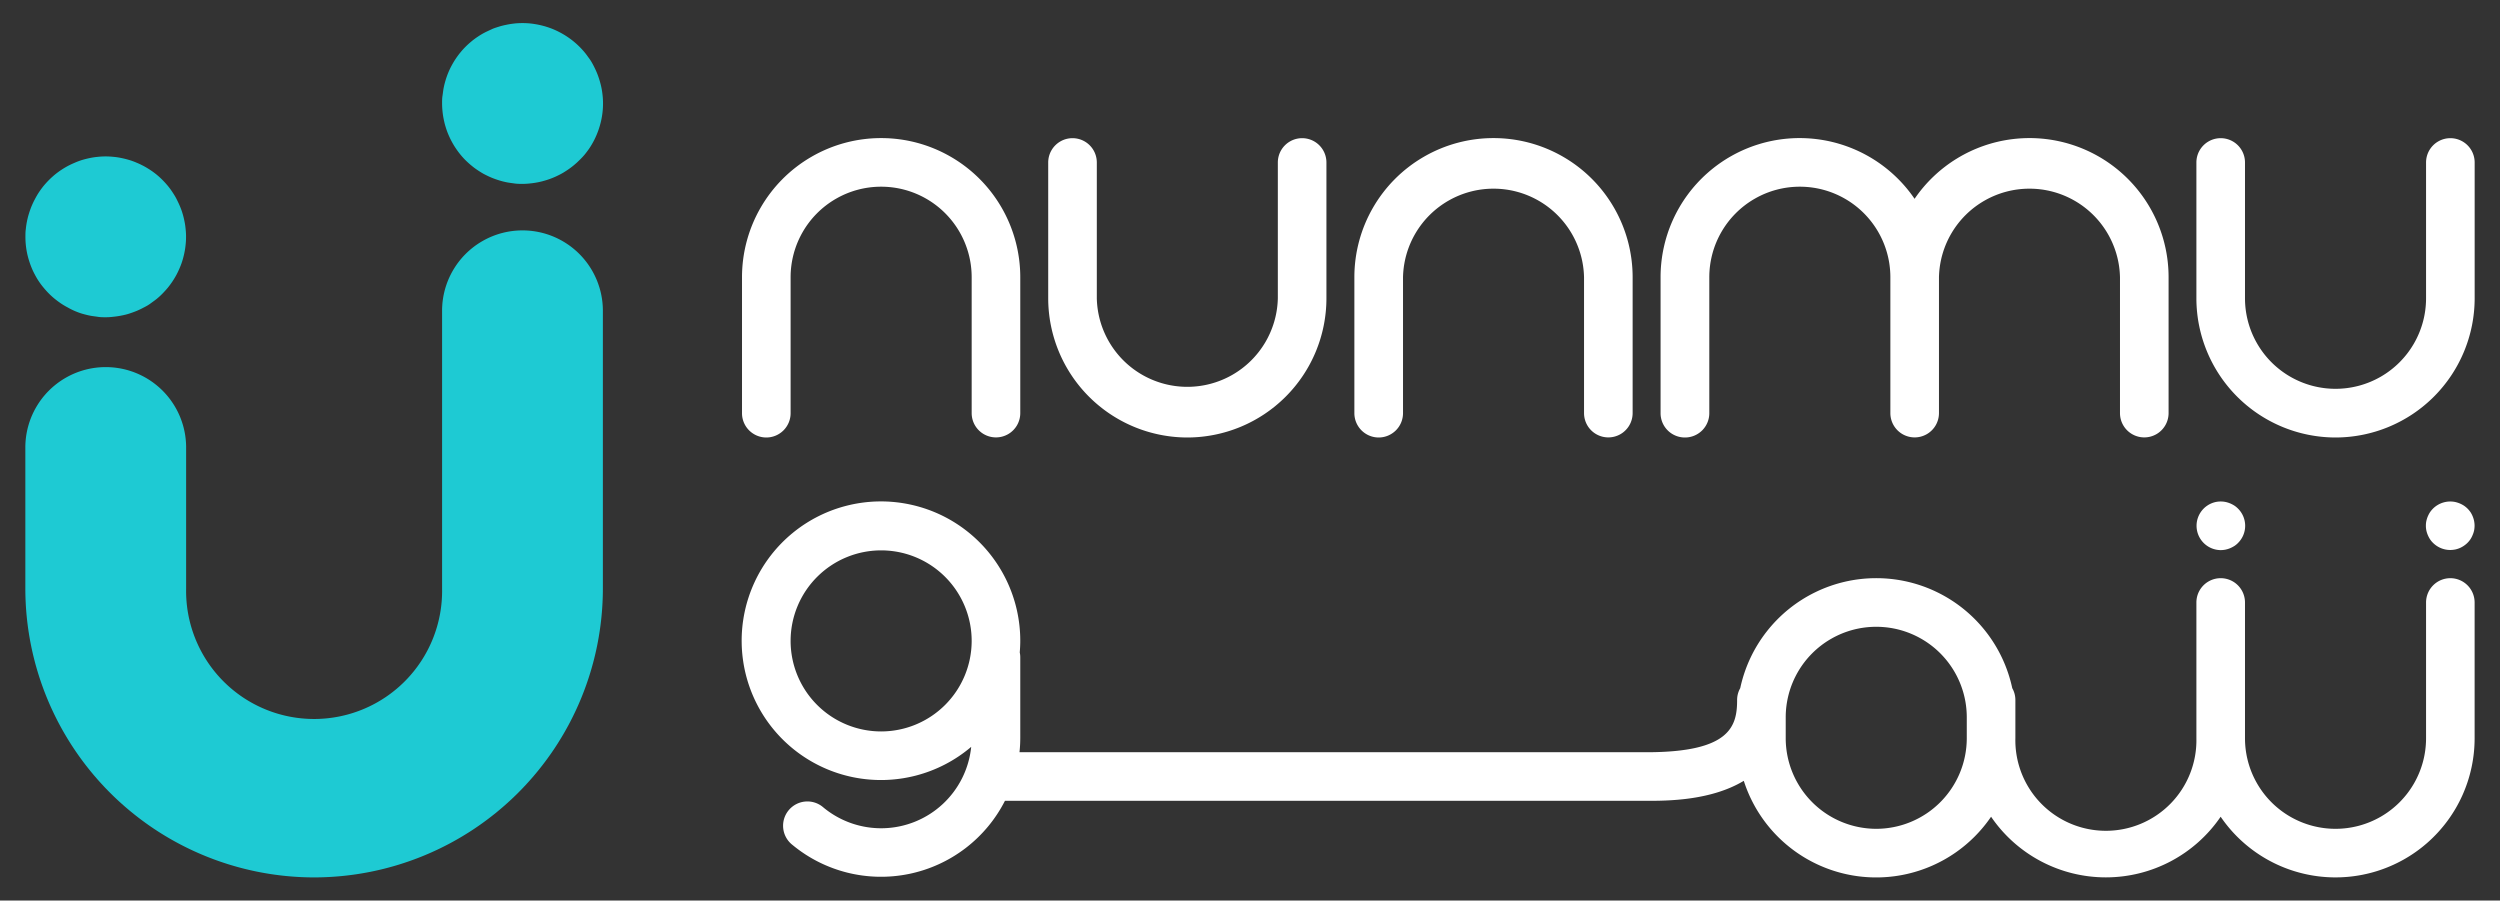
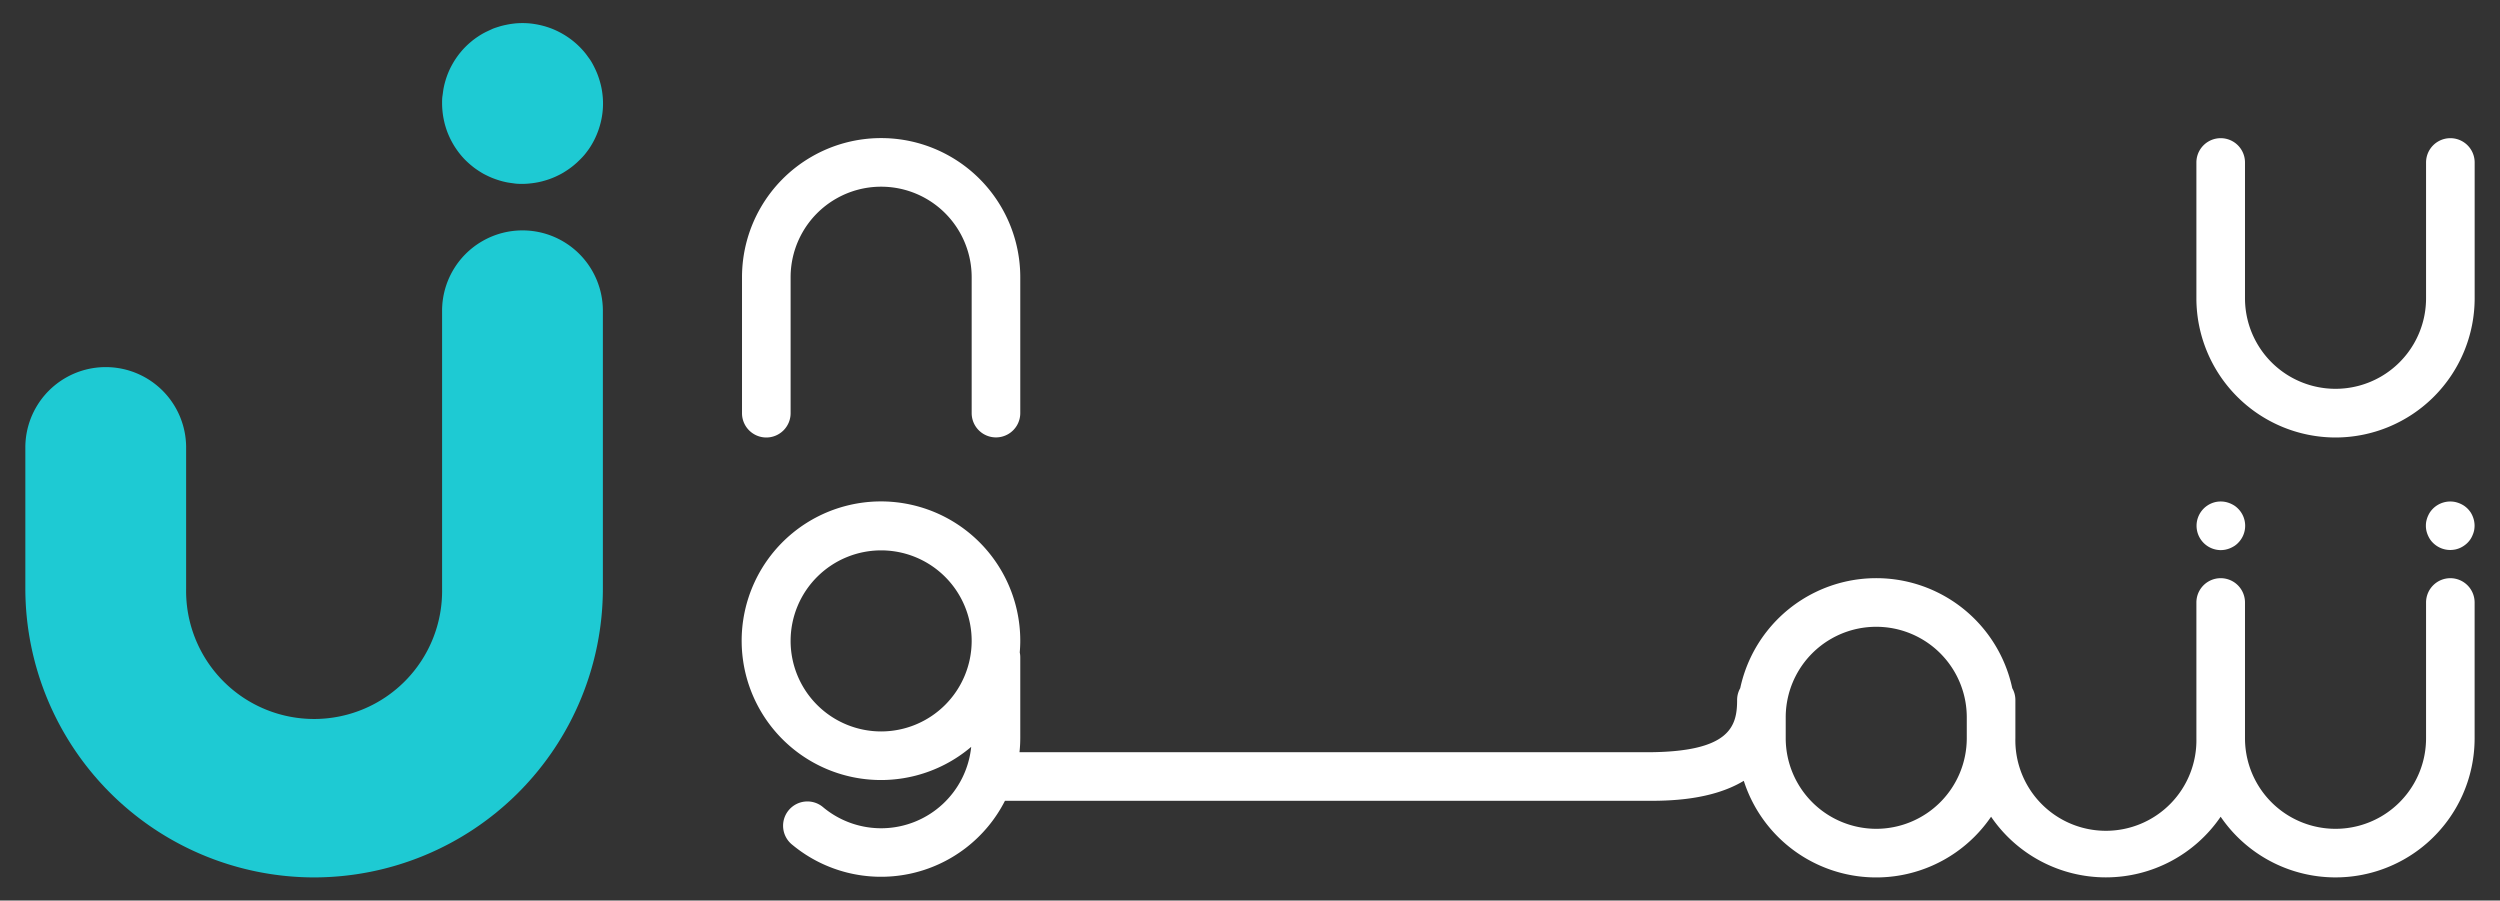
<svg xmlns="http://www.w3.org/2000/svg" id="Layer_1" data-name="Layer 1" viewBox="0 0 577.15 207.89">
  <rect x="0" y="0" width="577.15" height="207.89" fill="#333333" stroke="none" />
  <defs>
    <style>.cls-1{fill:#fff;}.cls-2{fill:#1ecad3;}.cls-3{fill:none;}</style>
  </defs>
  <path class="cls-1" d="M565.69,133.48a5.61,5.61,0,0,0-5.61,5.61v31.35a20.9,20.9,0,0,1-41.8,0V139.09a5.61,5.61,0,0,0-11.22,0v31.35a20.9,20.9,0,1,1-41.79,0V161.6a5.51,5.51,0,0,0-.72-2.73,32.11,32.11,0,0,0-62.8,0,5.51,5.51,0,0,0-.72,2.73c0,6.11-1.61,12.06-20.89,12.06H235.36a31,31,0,0,0,.18-3.36V151.75a5.38,5.38,0,0,0-.12-1.14c.07-.87.12-1.75.12-2.64a32.16,32.16,0,1,0-11.33,24.45,20.9,20.9,0,0,1-34.11,14,5.61,5.61,0,1,0-7.15,8.64A32.1,32.1,0,0,0,232,184.88H380.14c4.63,0,14.78,0,22.43-4.62a32.1,32.1,0,0,0,57.09,8.29,32.08,32.08,0,0,0,53,0,32.11,32.11,0,0,0,58.63-18.11V139.09A5.61,5.61,0,0,0,565.69,133.48ZM203.42,168.86A20.9,20.9,0,1,1,224.32,148,20.92,20.92,0,0,1,203.42,168.86Zm229.73,22.48a20.93,20.93,0,0,1-20.9-20.9V165.6a20.9,20.9,0,0,1,41.8,0v4.84A20.93,20.93,0,0,1,433.15,191.34Z" />
  <path class="cls-1" d="M570.87,119.27a5.6,5.6,0,0,0-.51-1,6.32,6.32,0,0,0-.7-.85,5.84,5.84,0,0,0-.86-.7,6.32,6.32,0,0,0-1-.52,6.67,6.67,0,0,0-1.05-.32,5.68,5.68,0,0,0-5.07,1.54,6.32,6.32,0,0,0-.7.85,6.42,6.42,0,0,0-.52,1,6.33,6.33,0,0,0-.31,1,5,5,0,0,0-.11,1.09,5.22,5.22,0,0,0,.11,1.11,6.22,6.22,0,0,0,.31,1,6.42,6.42,0,0,0,.52,1,5.28,5.28,0,0,0,.7.85,5.63,5.63,0,0,0,4,1.65,6,6,0,0,0,1.1-.11,5.47,5.47,0,0,0,2-.84,5.57,5.57,0,0,0,1.56-1.55,5.6,5.6,0,0,0,.51-1,5.44,5.44,0,0,0,.32-1,6,6,0,0,0,.11-1.11,5.76,5.76,0,0,0-.11-1.09A5.53,5.53,0,0,0,570.87,119.27Z" />
  <path class="cls-1" d="M512.67,127a5.78,5.78,0,0,0,1.1-.11,6.36,6.36,0,0,0,1.05-.32,6.94,6.94,0,0,0,1-.52,4.8,4.8,0,0,0,.85-.7,5.59,5.59,0,0,0,0-7.93,5.28,5.28,0,0,0-.85-.7,6.94,6.94,0,0,0-1-.52,6.36,6.36,0,0,0-1.05-.32,5.76,5.76,0,0,0-2.19,0,5.61,5.61,0,0,0-2,.84,5.28,5.28,0,0,0-.85.7,5.62,5.62,0,0,0,4,9.58Z" />
  <path class="cls-1" d="M176.91,101a5.61,5.61,0,0,0,5.61-5.61V64a20.9,20.9,0,0,1,41.8,0V95.37a5.61,5.61,0,1,0,11.22,0V64a32.12,32.12,0,0,0-64.24,0V95.37A5.61,5.61,0,0,0,176.91,101Z" />
-   <path class="cls-1" d="M274.11,101a32.15,32.15,0,0,0,32.11-32.12V37.51a5.61,5.61,0,1,0-11.22,0V68.86a20.9,20.9,0,0,1-41.79,0V37.51a5.61,5.61,0,0,0-11.22,0V68.86A32.16,32.16,0,0,0,274.11,101Z" />
  <path class="cls-1" d="M539.18,101A32.16,32.16,0,0,0,571.3,68.86V37.51a5.61,5.61,0,1,0-11.22,0V68.86a20.9,20.9,0,0,1-41.8,0V37.51a5.61,5.61,0,0,0-11.22,0V68.86A32.16,32.16,0,0,0,539.18,101Z" />
-   <path class="cls-1" d="M318.29,101a5.62,5.62,0,0,0,5.61-5.61V64a20.9,20.9,0,0,1,41.79,0V95.37a5.61,5.61,0,0,0,11.22,0V64a32.12,32.12,0,0,0-64.24,0V95.37A5.62,5.62,0,0,0,318.29,101Z" />
-   <path class="cls-1" d="M389,101a5.61,5.61,0,0,0,5.61-5.61V64a20.9,20.9,0,0,1,41.8,0V95.37a5.61,5.61,0,0,0,11.22,0V64a20.9,20.9,0,0,1,41.79,0V95.37a5.61,5.61,0,1,0,11.22,0V64A32.11,32.11,0,0,0,442,45.9,32.11,32.11,0,0,0,383.36,64V95.37A5.61,5.61,0,0,0,389,101Z" />
  <path class="cls-2" d="M72.52,202.56A66.75,66.75,0,0,1,5.85,135.89V103.31a18.56,18.56,0,0,1,37.12,0v32.58a29.55,29.55,0,1,0,59.09,0V71.75a18.56,18.56,0,0,1,37.12,0v64.14A66.74,66.74,0,0,1,72.52,202.56Z" />
  <path class="cls-2" d="M120.62,42.45c-.6,0-1.22,0-1.82-.09s-1.2-.15-1.8-.27-1.19-.27-1.77-.45-1.15-.38-1.71-.61-1.11-.5-1.64-.77-1.06-.61-1.56-.94a15.73,15.73,0,0,1-1.46-1.08c-.47-.38-.93-.8-1.36-1.22a17.74,17.74,0,0,1-1.23-1.36q-.57-.7-1.08-1.47a17.35,17.35,0,0,1-.93-1.56c-.29-.53-.54-1.08-.78-1.64s-.43-1.13-.61-1.71-.32-1.17-.44-1.77a18,18,0,0,1-.27-1.79c-.06-.61-.1-1.22-.1-1.83s0-1.22.1-1.82.15-1.21.27-1.81.27-1.18.44-1.75.38-1.16.61-1.72.49-1.11.78-1.64a17.35,17.35,0,0,1,.93-1.56c.34-.5.7-1,1.08-1.46a17.74,17.74,0,0,1,1.23-1.36c.43-.43.89-.84,1.36-1.23a17.77,17.77,0,0,1,1.46-1.08c.5-.33,1-.64,1.56-.93S113,7,113.52,6.75s1.14-.43,1.71-.61,1.18-.32,1.77-.44,1.2-.21,1.8-.28a18.55,18.55,0,0,1,3.65,0,20.06,20.06,0,0,1,3.56.72c.58.18,1.16.38,1.71.61s1.11.5,1.64.78,1.06.6,1.56.93,1,.7,1.47,1.08A18.95,18.95,0,0,1,135,12.13c.38.46.75,1,1.09,1.46s.64,1,.93,1.56.54,1.09.77,1.64a17.57,17.57,0,0,1,.61,1.72,18,18,0,0,1,.45,1.75c.12.6.21,1.21.27,1.81a15.73,15.73,0,0,1,.09,1.82,16,16,0,0,1-.09,1.83,18,18,0,0,1-.27,1.79,17.64,17.64,0,0,1-.45,1.77,17.39,17.39,0,0,1-.61,1.71c-.23.56-.49,1.11-.77,1.64s-.6,1.07-.93,1.56-.71,1-1.09,1.47A17.74,17.74,0,0,1,133.74,37a18,18,0,0,1-2.82,2.3c-.5.33-1,.65-1.56.94s-1.08.54-1.64.77a16.51,16.51,0,0,1-1.71.61,17.94,17.94,0,0,1-3.56.72Q121.54,42.45,120.62,42.45Z" />
-   <path class="cls-2" d="M24.41,73.24c-.61,0-1.22,0-1.83-.1s-1.2-.15-1.8-.27S19.6,72.6,19,72.43s-1.15-.39-1.71-.62A17.52,17.52,0,0,1,15.67,71a17.26,17.26,0,0,1-1.56-.92c-.51-.35-1-.71-1.47-1.09a17.28,17.28,0,0,1-1.35-1.22c-.43-.44-.84-.89-1.23-1.36S9.32,65.48,9,65a15.28,15.28,0,0,1-.93-1.56,16.4,16.4,0,0,1-.78-1.64c-.23-.56-.43-1.13-.61-1.71a18.16,18.16,0,0,1-.45-1.76c-.12-.6-.21-1.21-.27-1.8s-.09-1.22-.09-1.83,0-1.22.09-1.82a18.23,18.23,0,0,1,.72-3.57c.18-.58.38-1.15.61-1.71a17.52,17.52,0,0,1,.78-1.64A17.81,17.81,0,0,1,9,44.37q.51-.76,1.08-1.47c.39-.46.8-.92,1.23-1.35s.88-.84,1.35-1.23a19,19,0,0,1,3-2c.53-.28,1.09-.54,1.64-.77A15.2,15.2,0,0,1,19,36.92c.58-.17,1.18-.32,1.76-.44a16.31,16.31,0,0,1,1.8-.27,17.13,17.13,0,0,1,3.65,0,15.31,15.31,0,0,1,1.8.27c.6.12,1.19.27,1.77.44a15.2,15.2,0,0,1,1.71.62c.56.23,1.11.49,1.64.77s1.05.6,1.56.93a17.35,17.35,0,0,1,1.47,1.08,17.59,17.59,0,0,1,1.35,1.23c.43.43.84.89,1.23,1.35a17.35,17.35,0,0,1,1.08,1.47c.33.51.65,1,.93,1.56s.54,1.09.77,1.64a15.2,15.2,0,0,1,.62,1.71,17.6,17.6,0,0,1,.44,1.77,15.31,15.31,0,0,1,.27,1.8,15.86,15.86,0,0,1,.1,1.82,16,16,0,0,1-.1,1.83,16.31,16.31,0,0,1-.27,1.8,18.1,18.1,0,0,1-.44,1.76,15.2,15.2,0,0,1-.62,1.71c-.23.56-.49,1.11-.77,1.64a19,19,0,0,1-2,3c-.39.47-.8.92-1.23,1.36A15.64,15.64,0,0,1,36.18,69c-.47.38-1,.74-1.47,1.09s-1,.64-1.56.92a16.4,16.4,0,0,1-1.64.78c-.56.23-1.13.43-1.71.62s-1.17.32-1.77.44a17.74,17.74,0,0,1-1.8.27C25.63,73.2,25,73.24,24.41,73.24Z" />
-   <rect class="cls-3" x="-97.77" y="-98.29" width="772.69" height="404.46" />
</svg>